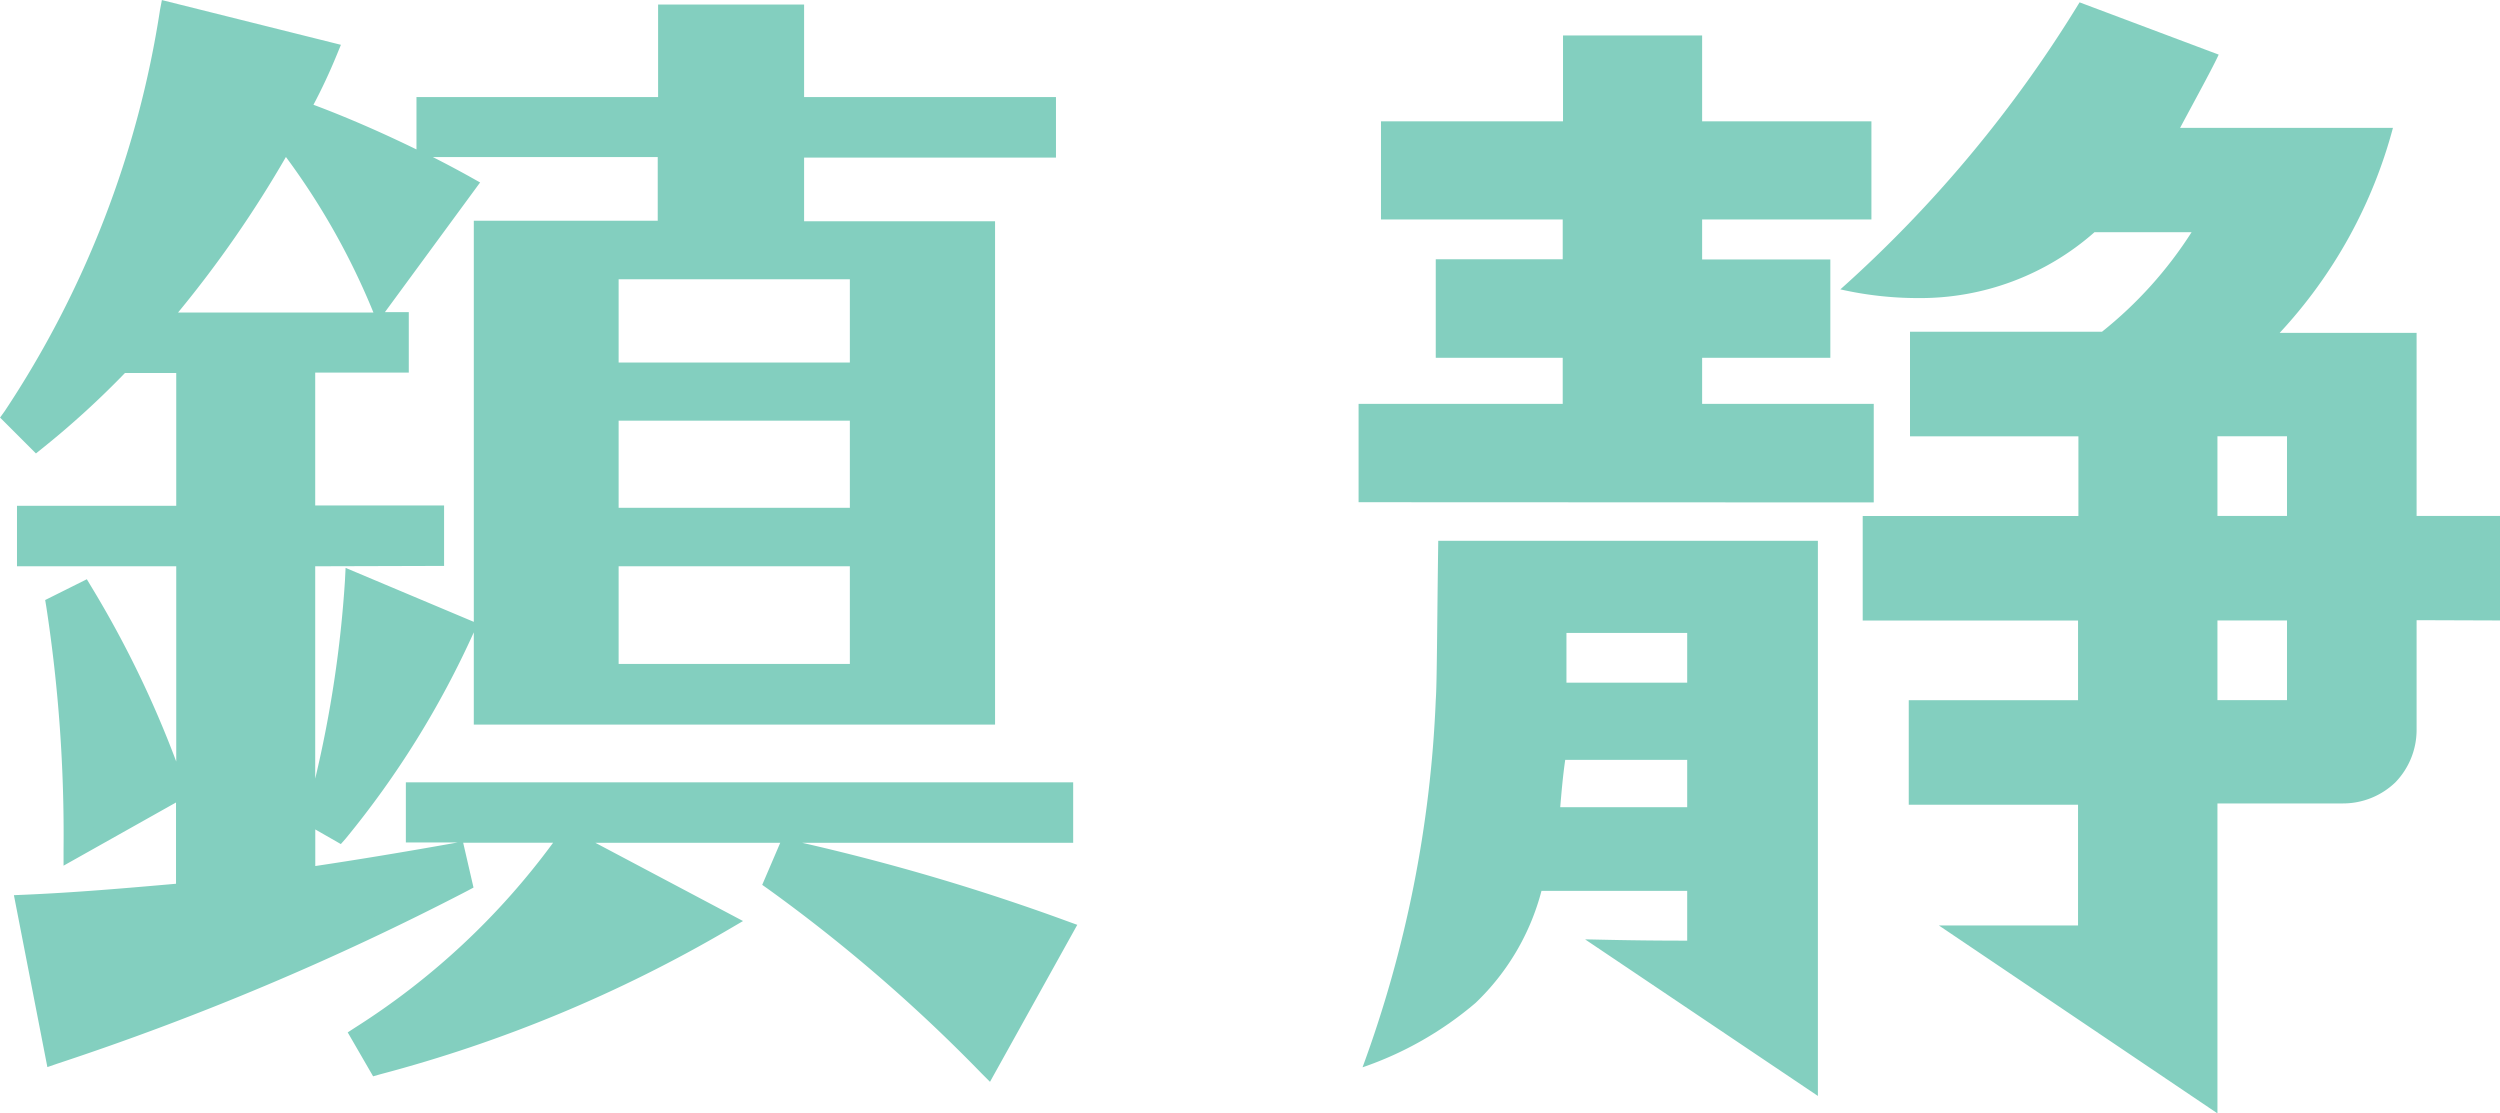
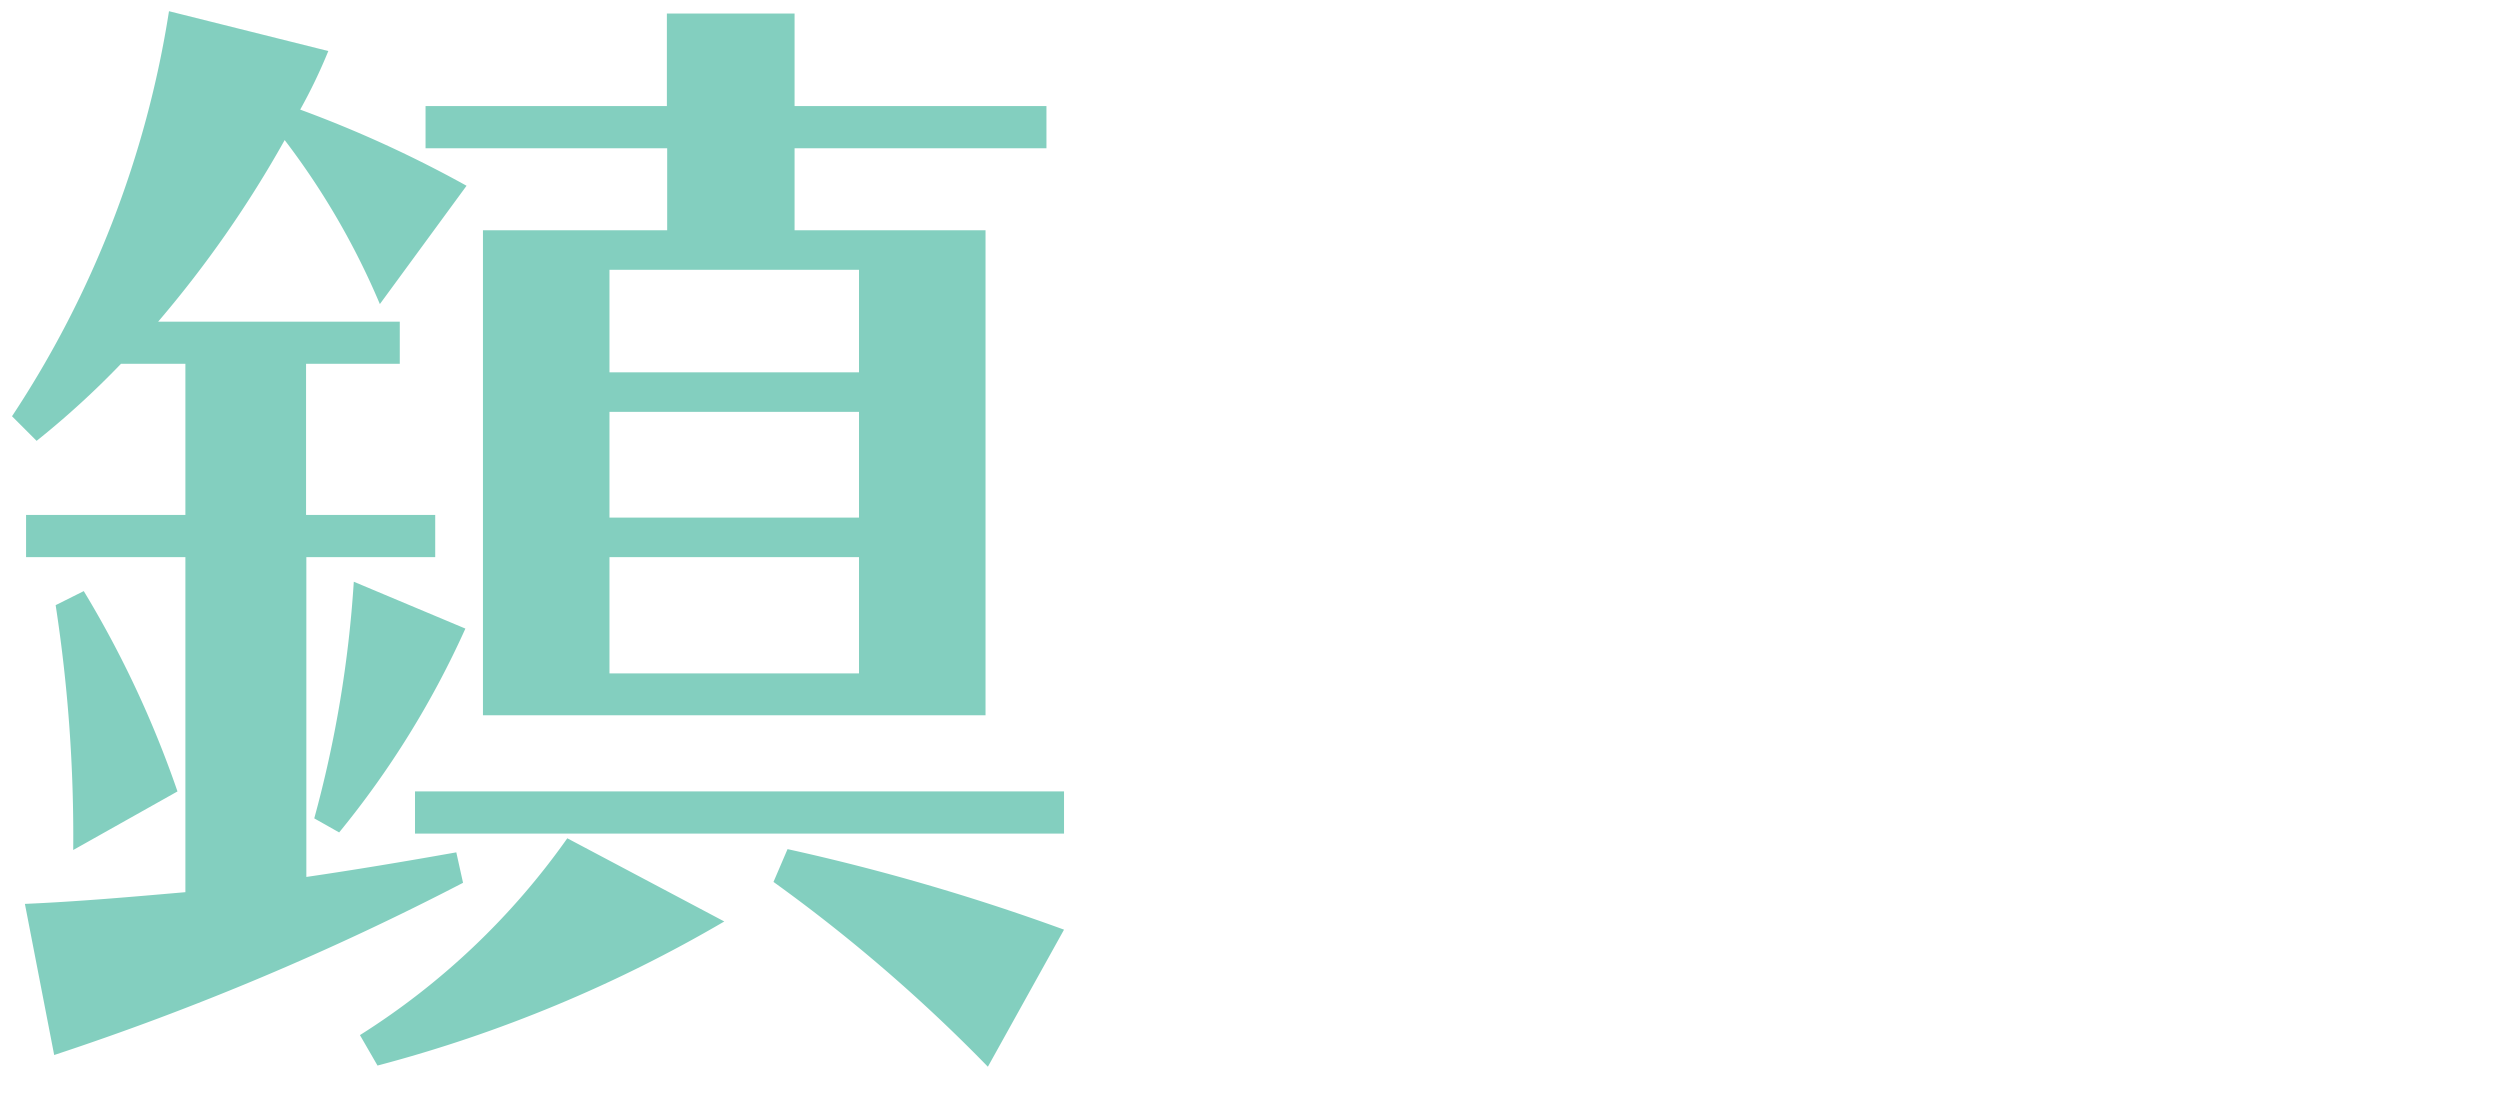
<svg xmlns="http://www.w3.org/2000/svg" width="34.144" height="15.206" viewBox="0 0 34.144 15.206">
  <g id="グループ_5460" data-name="グループ 5460" transform="translate(-2901.668 -972.103)">
-     <path id="パス_11242" data-name="パス 11242" d="M16.609-5.423V-6.851H15.47v-2.5H13.6a6.609,6.609,0,0,0,1.547-2.8H12.24c.255-.476.442-.816.527-1l-1.9-.714A17.4,17.4,0,0,1,7.6-9.945a4.806,4.806,0,0,0,1.071.119,3.594,3.594,0,0,0,2.4-.9h1.326a5.569,5.569,0,0,1-1.224,1.36H8.551v1.428h2.3v1.088H7.905v1.428h2.941v1.088H8.534v1.428h2.312v1.649h-1.9L12.75,1.309V-2.924h1.717a1.032,1.032,0,0,0,.714-.289,1.032,1.032,0,0,0,.289-.714v-1.5ZM13.7-6.851H12.75V-7.939H13.7Zm0,2.516H12.75V-5.423H13.7Zm-5.644-2.7V-8.381H5.712V-9.01H7.463v-1.343H5.712V-10.9H8.024V-12.24H5.712v-1.173h-1.9v1.173H1.326V-10.9H3.808v.544H2.074V-9.01H3.808v.629H1.02v1.343ZM7.293,1.071V-6.511H2.108C2.091-5.3,2.091-4.573,2.074-4.335a16.444,16.444,0,0,1-1,5.015A4.754,4.754,0,0,0,2.618-.2a3.253,3.253,0,0,0,.9-1.53H5.508v.68c-.8,0-1.258-.017-1.394-.017ZM5.508-4.573H3.859v-.68H5.508Zm0,1.7H3.774c.017-.2.034-.408.068-.646H5.508Z" transform="translate(2919.203 986)" fill="#83cfbf" />
    <path id="パス_11241" data-name="パス 11241" d="M14.128-3.616V-10.24H11.52v-1.12h3.44v-.576H11.52V-13.2H9.776v1.264H6.48v.576h3.3v1.12H7.264v6.624ZM6.9-1.744c-.72.128-1.392.24-2.048.336V-5.776h1.76v-.576H4.848V-8.416h1.28v-.576h-3.3a15.319,15.319,0,0,0,1.728-2.48,10.25,10.25,0,0,1,1.3,2.24L7.04-10.848a16.223,16.223,0,0,0-2.272-1.04,7.344,7.344,0,0,0,.384-.8l-2.176-.544A13.907,13.907,0,0,1,.832-7.7l.336.336A11.844,11.844,0,0,0,2.32-8.416H3.2v2.064H1.024v.576H3.2V-1.2c-.736.064-1.456.128-2.192.16l.4,2.064A37.873,37.873,0,0,0,6.992-1.328ZM5.3-2.016A12.468,12.468,0,0,0,7.024-4.8L5.5-5.44A16.059,16.059,0,0,1,4.96-2.208Zm-2.208-.56a14.213,14.213,0,0,0-1.28-2.736l-.384.192a20.746,20.746,0,0,1,.24,3.344ZM15.2-2v-.576H6.336V-2ZM5.824,1.168A18.9,18.9,0,0,0,10.56-.8L8.416-1.936A9.97,9.97,0,0,1,5.584.752ZM15.2-.688a29.6,29.6,0,0,0-3.776-1.1l-.192.448A22.017,22.017,0,0,1,14.16,1.184ZM12.4-8.3H8.992V-9.7H12.4Zm0,1.984H8.992V-7.76H12.4Zm0,2.128H8.992V-5.776H12.4Z" transform="translate(2901 985.488)" fill="#83cfbf" />
-     <path id="パス_11241_-_アウトライン" data-name="パス 11241 - アウトライン" d="M14.189,1.39l-.117-.117a21.942,21.942,0,0,0-2.912-2.515L11.078-1.3l.246-.574H8.8L10.816-.806l-.193.113A18.984,18.984,0,0,1,5.858,1.288l-.094.027-.347-.6.1-.065A9.977,9.977,0,0,0,8.222-1.875H6.994l.141.612-.084.045a38,38,0,0,1-5.6,2.36l-.136.047L.858-1.159,1-1.165c.7-.03,1.365-.088,2.072-.15V-2.425l-1.536.863v-.214A20.548,20.548,0,0,0,1.3-5.1L1.285-5.19l.569-.284.06.1A14.19,14.19,0,0,1,3.075-2.984V-5.651H.9v-.826H3.075V-8.291h-.7A12.006,12.006,0,0,1,1.246-7.262l-.087.07-.49-.49.062-.086a13.628,13.628,0,0,0,2.123-5.486l.025-.13,2.445.611-.055.134c-.1.244-.208.474-.32.685.436.162.935.379,1.407.61v-.715h3.3v-1.264h1.994v1.264h3.44v.826h-3.44v.87h2.608v6.874H7.139V-4.749A12.573,12.573,0,0,1,5.39-1.933l-.067.076-.349-.2v.5c.567-.085,1.176-.185,1.9-.314l.045-.008H6.211V-2.7h9.114v.826h-3.7a29.654,29.654,0,0,1,3.618,1.07l.138.05ZM5.751.791l.133.23A18.739,18.739,0,0,0,10.3-.795L8.456-1.773A10.083,10.083,0,0,1,5.751.791Zm5.636-2.178A21.9,21.9,0,0,1,14.131.979l.888-1.6A29.326,29.326,0,0,0,11.5-1.647ZM1.158-.922,1.5.859A37.518,37.518,0,0,0,6.849-1.393L6.8-1.6c-.737.13-1.354.231-1.935.316l-.143.021V-5.9h1.76v-.326H4.723V-8.541H6v-.326H2.561l.176-.206a15.277,15.277,0,0,0,1.714-2.46l.094-.17.115.156A10.553,10.553,0,0,1,5.886-9.484l.97-1.323a16.07,16.07,0,0,0-2.129-.963l-.14-.05.073-.129A7,7,0,0,0,4.98-12.6l-1.907-.477A13.869,13.869,0,0,1,1-7.71l.182.182A11.827,11.827,0,0,0,2.23-8.5l.037-.039H3.325v2.314H1.149V-5.9H3.325v4.816l-.2.018C2.452-1.009,1.816-.954,1.158-.922Zm.4-4.128a20.659,20.659,0,0,1,.226,3.06l1.148-.645A14.339,14.339,0,0,0,1.761-5.149Zm4.9,2.924h8.614v-.326H6.461ZM5.107-2.268l.162.093A12.514,12.514,0,0,0,6.857-4.735L5.618-5.256A16.544,16.544,0,0,1,5.107-2.268ZM4.973-5.651v2.9a16.07,16.07,0,0,0,.406-2.7l.009-.178,1.751.737v-5.478H9.651v-.87H6.579c.182.092.358.186.523.278l.123.069-1.3,1.771h.326v.826H4.973v1.814h1.76v.826Zm2.416,1.91H14v-6.374H11.395v-1.37h3.44v-.326h-3.44v-1.264H9.9v1.264h-3.3v.326H9.9v1.37H7.389ZM3.1-9.117H5.768L5.74-9.185a9.742,9.742,0,0,0-1.167-2.056A15.588,15.588,0,0,1,3.1-9.117Zm9.425,5.05H8.867V-5.9h3.658Zm-3.408-.25h3.158V-5.651H9.117ZM12.525-6.2H8.867v-1.69h3.658Zm-3.408-.25h3.158v-1.19H9.117Zm3.408-1.734H8.867V-9.821h3.658Zm-3.408-.25h3.158V-9.571H9.117Z" transform="translate(2901 985.488)" fill="#83cfbf" />
  </g>
</svg>